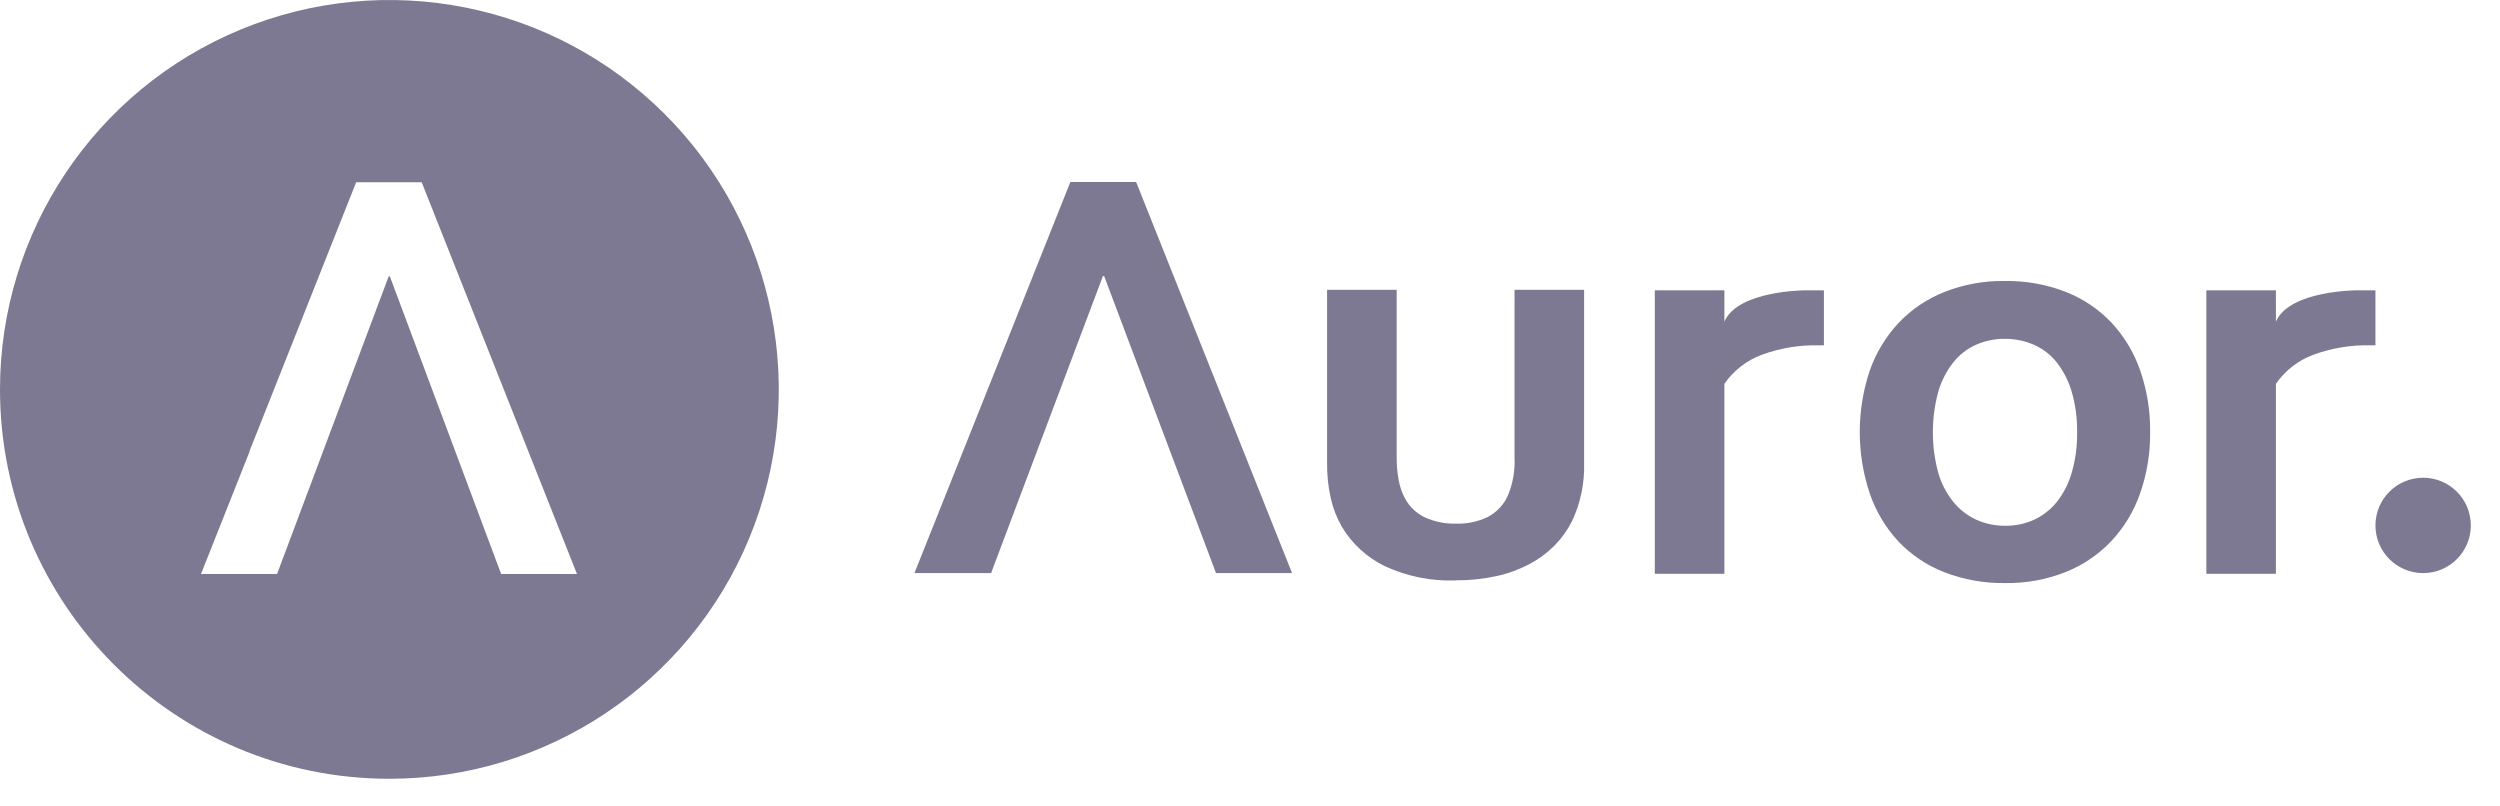
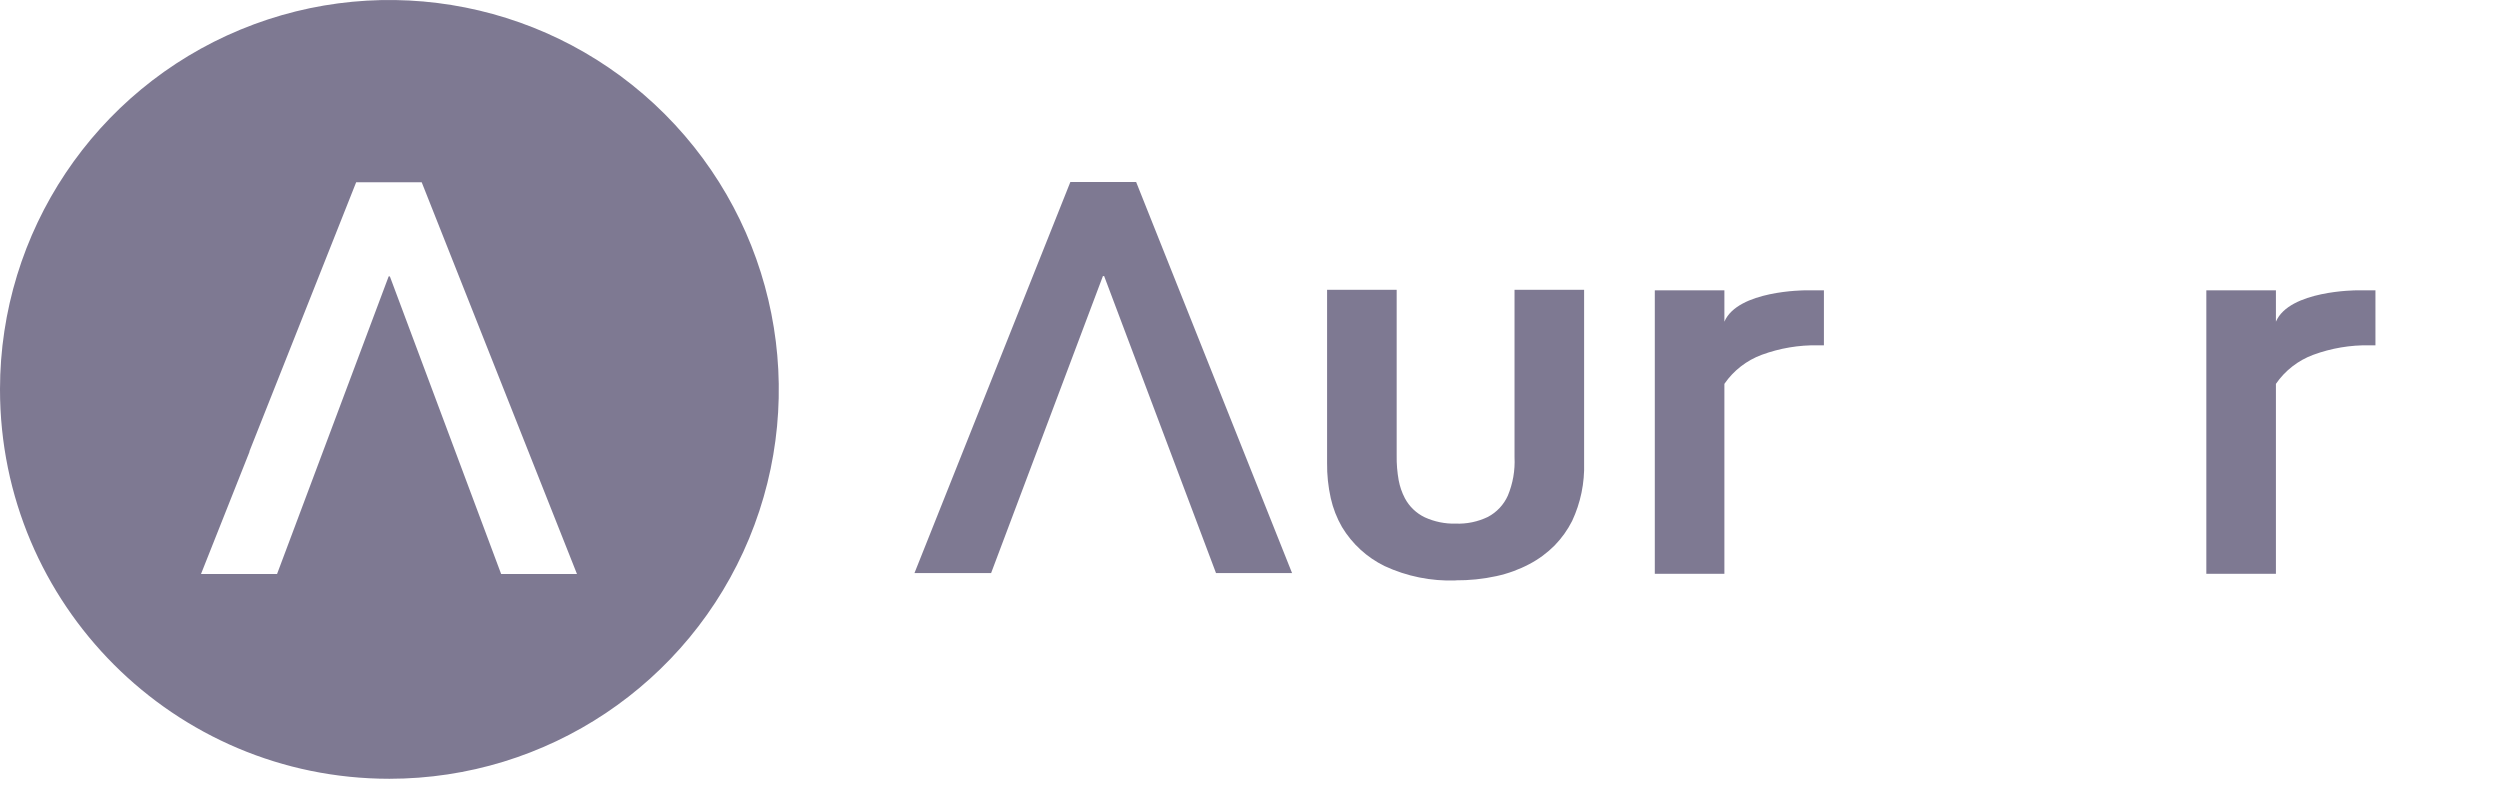
<svg xmlns="http://www.w3.org/2000/svg" width="90" height="29" viewBox="0 0 90 29" fill="none">
  <g opacity="0.8" clip-path="url(#clip0_1061_37938)">
    <path fill-rule="evenodd" clip-rule="evenodd" d="M52.403 20.896C51.521 20.927 50.645 20.75 49.845 20.378C49.21 20.067 48.678 19.58 48.313 18.975C48.126 18.65 47.989 18.299 47.907 17.933C47.815 17.518 47.77 17.094 47.775 16.67V10.433H50.28V16.401C50.276 16.698 50.3 16.996 50.352 17.289C50.394 17.514 50.469 17.732 50.575 17.935C50.735 18.237 50.987 18.478 51.295 18.625C51.643 18.783 52.023 18.861 52.405 18.85C52.805 18.866 53.202 18.783 53.562 18.61C53.882 18.442 54.136 18.171 54.283 17.841C54.464 17.406 54.546 16.936 54.523 16.465V10.433H57.028V16.662C57.05 17.385 56.902 18.102 56.596 18.756C56.432 19.08 56.22 19.376 55.967 19.636C55.699 19.905 55.392 20.132 55.056 20.308C54.683 20.505 54.285 20.65 53.872 20.74C53.388 20.846 52.893 20.896 52.398 20.892" fill="#5E5777" />
    <path fill-rule="evenodd" clip-rule="evenodd" d="M65.661 12.431H65.45C64.76 12.418 64.073 12.534 63.425 12.772C62.879 12.974 62.408 13.339 62.078 13.819V20.656H59.573V10.452H62.078V11.581C62.558 10.452 64.989 10.452 64.989 10.452H65.661V12.431Z" fill="#5E5777" />
    <path fill-rule="evenodd" clip-rule="evenodd" d="M85.516 12.431H85.304C84.614 12.418 83.928 12.534 83.28 12.772C82.734 12.974 82.263 13.339 81.933 13.819V20.656H79.428V10.452H81.933V11.581C82.413 10.452 84.843 10.452 84.843 10.452H85.516V12.431Z" fill="#5E5777" />
-     <path fill-rule="evenodd" clip-rule="evenodd" d="M74.775 15.55C74.783 15.063 74.718 14.578 74.583 14.11C74.473 13.727 74.292 13.368 74.048 13.053C73.829 12.775 73.545 12.555 73.222 12.412C72.89 12.268 72.531 12.195 72.17 12.198C71.814 12.195 71.461 12.268 71.135 12.412C70.813 12.555 70.531 12.775 70.313 13.053C70.068 13.367 69.885 13.726 69.775 14.11C69.519 15.061 69.519 16.064 69.775 17.015C69.885 17.398 70.07 17.756 70.318 18.067C70.541 18.341 70.824 18.561 71.144 18.709C71.473 18.857 71.831 18.931 72.191 18.927C72.55 18.932 72.905 18.857 73.231 18.709C73.549 18.56 73.828 18.34 74.048 18.067C74.292 17.754 74.474 17.397 74.583 17.015C74.719 16.543 74.784 16.054 74.775 15.563M77.405 15.563C77.413 16.315 77.289 17.064 77.04 17.774C76.815 18.415 76.459 19 75.993 19.494C75.531 19.977 74.97 20.354 74.348 20.599C73.66 20.869 72.926 21.002 72.187 20.99C71.436 21.003 70.691 20.869 69.992 20.599C69.368 20.356 68.806 19.979 68.344 19.494C67.885 18.999 67.534 18.413 67.314 17.774C66.83 16.333 66.83 14.773 67.314 13.332C67.54 12.692 67.897 12.107 68.361 11.612C68.824 11.129 69.386 10.752 70.008 10.507C70.696 10.237 71.431 10.104 72.17 10.116C72.919 10.103 73.664 10.236 74.362 10.507C74.986 10.75 75.548 11.127 76.01 11.612C76.471 12.107 76.824 12.692 77.045 13.332C77.293 14.046 77.414 14.797 77.405 15.553" fill="#5E5777" />
    <path fill-rule="evenodd" clip-rule="evenodd" d="M40.901 6.552H38.533L32.921 20.63H35.68L39.705 9.938H39.749L43.776 20.63H46.514L40.901 6.552Z" fill="#5E5777" />
-     <path d="M87.233 20.632C88.181 20.632 88.95 19.863 88.95 18.915C88.95 17.967 88.181 17.198 87.233 17.198C86.284 17.198 85.516 17.967 85.516 18.915C85.516 19.863 86.284 20.632 87.233 20.632Z" fill="#5E5777" />
-     <path d="M8.654 1.067C13.893 -1.102 19.922 0.098 23.931 4.107C27.94 8.117 29.139 14.146 26.969 19.384C24.798 24.622 19.686 28.037 14.016 28.036C6.275 28.035 0 21.759 0 14.018C0 8.348 3.416 3.237 8.654 1.067ZM12.822 6.561L8.987 16.228L8.984 16.235L8.979 16.242L8.984 16.259L7.236 20.664H9.974L11.043 17.813L13.992 9.95H14.035L18.041 20.664H20.771L19.993 18.702L17.294 11.893L15.181 6.561H12.822Z" fill="#5E5777" />
+     <path d="M8.654 1.067C13.893 -1.102 19.922 0.098 23.931 4.107C27.94 8.117 29.139 14.146 26.969 19.384C24.798 24.622 19.686 28.037 14.016 28.036C6.275 28.035 0 21.759 0 14.018C0 8.348 3.416 3.237 8.654 1.067ZM12.822 6.561L8.987 16.228L8.984 16.235L8.979 16.242L8.984 16.259L7.236 20.664H9.974L11.043 17.813L13.992 9.95H14.035L18.041 20.664H20.771L19.993 18.702L17.294 11.893L15.181 6.561Z" fill="#5E5777" />
  </g>
  <defs>
    <clipPath id="clip0_1061_37938">
      <rect width="89.099" height="28.099" fill="white" />
    </clipPath>
  </defs>
</svg>